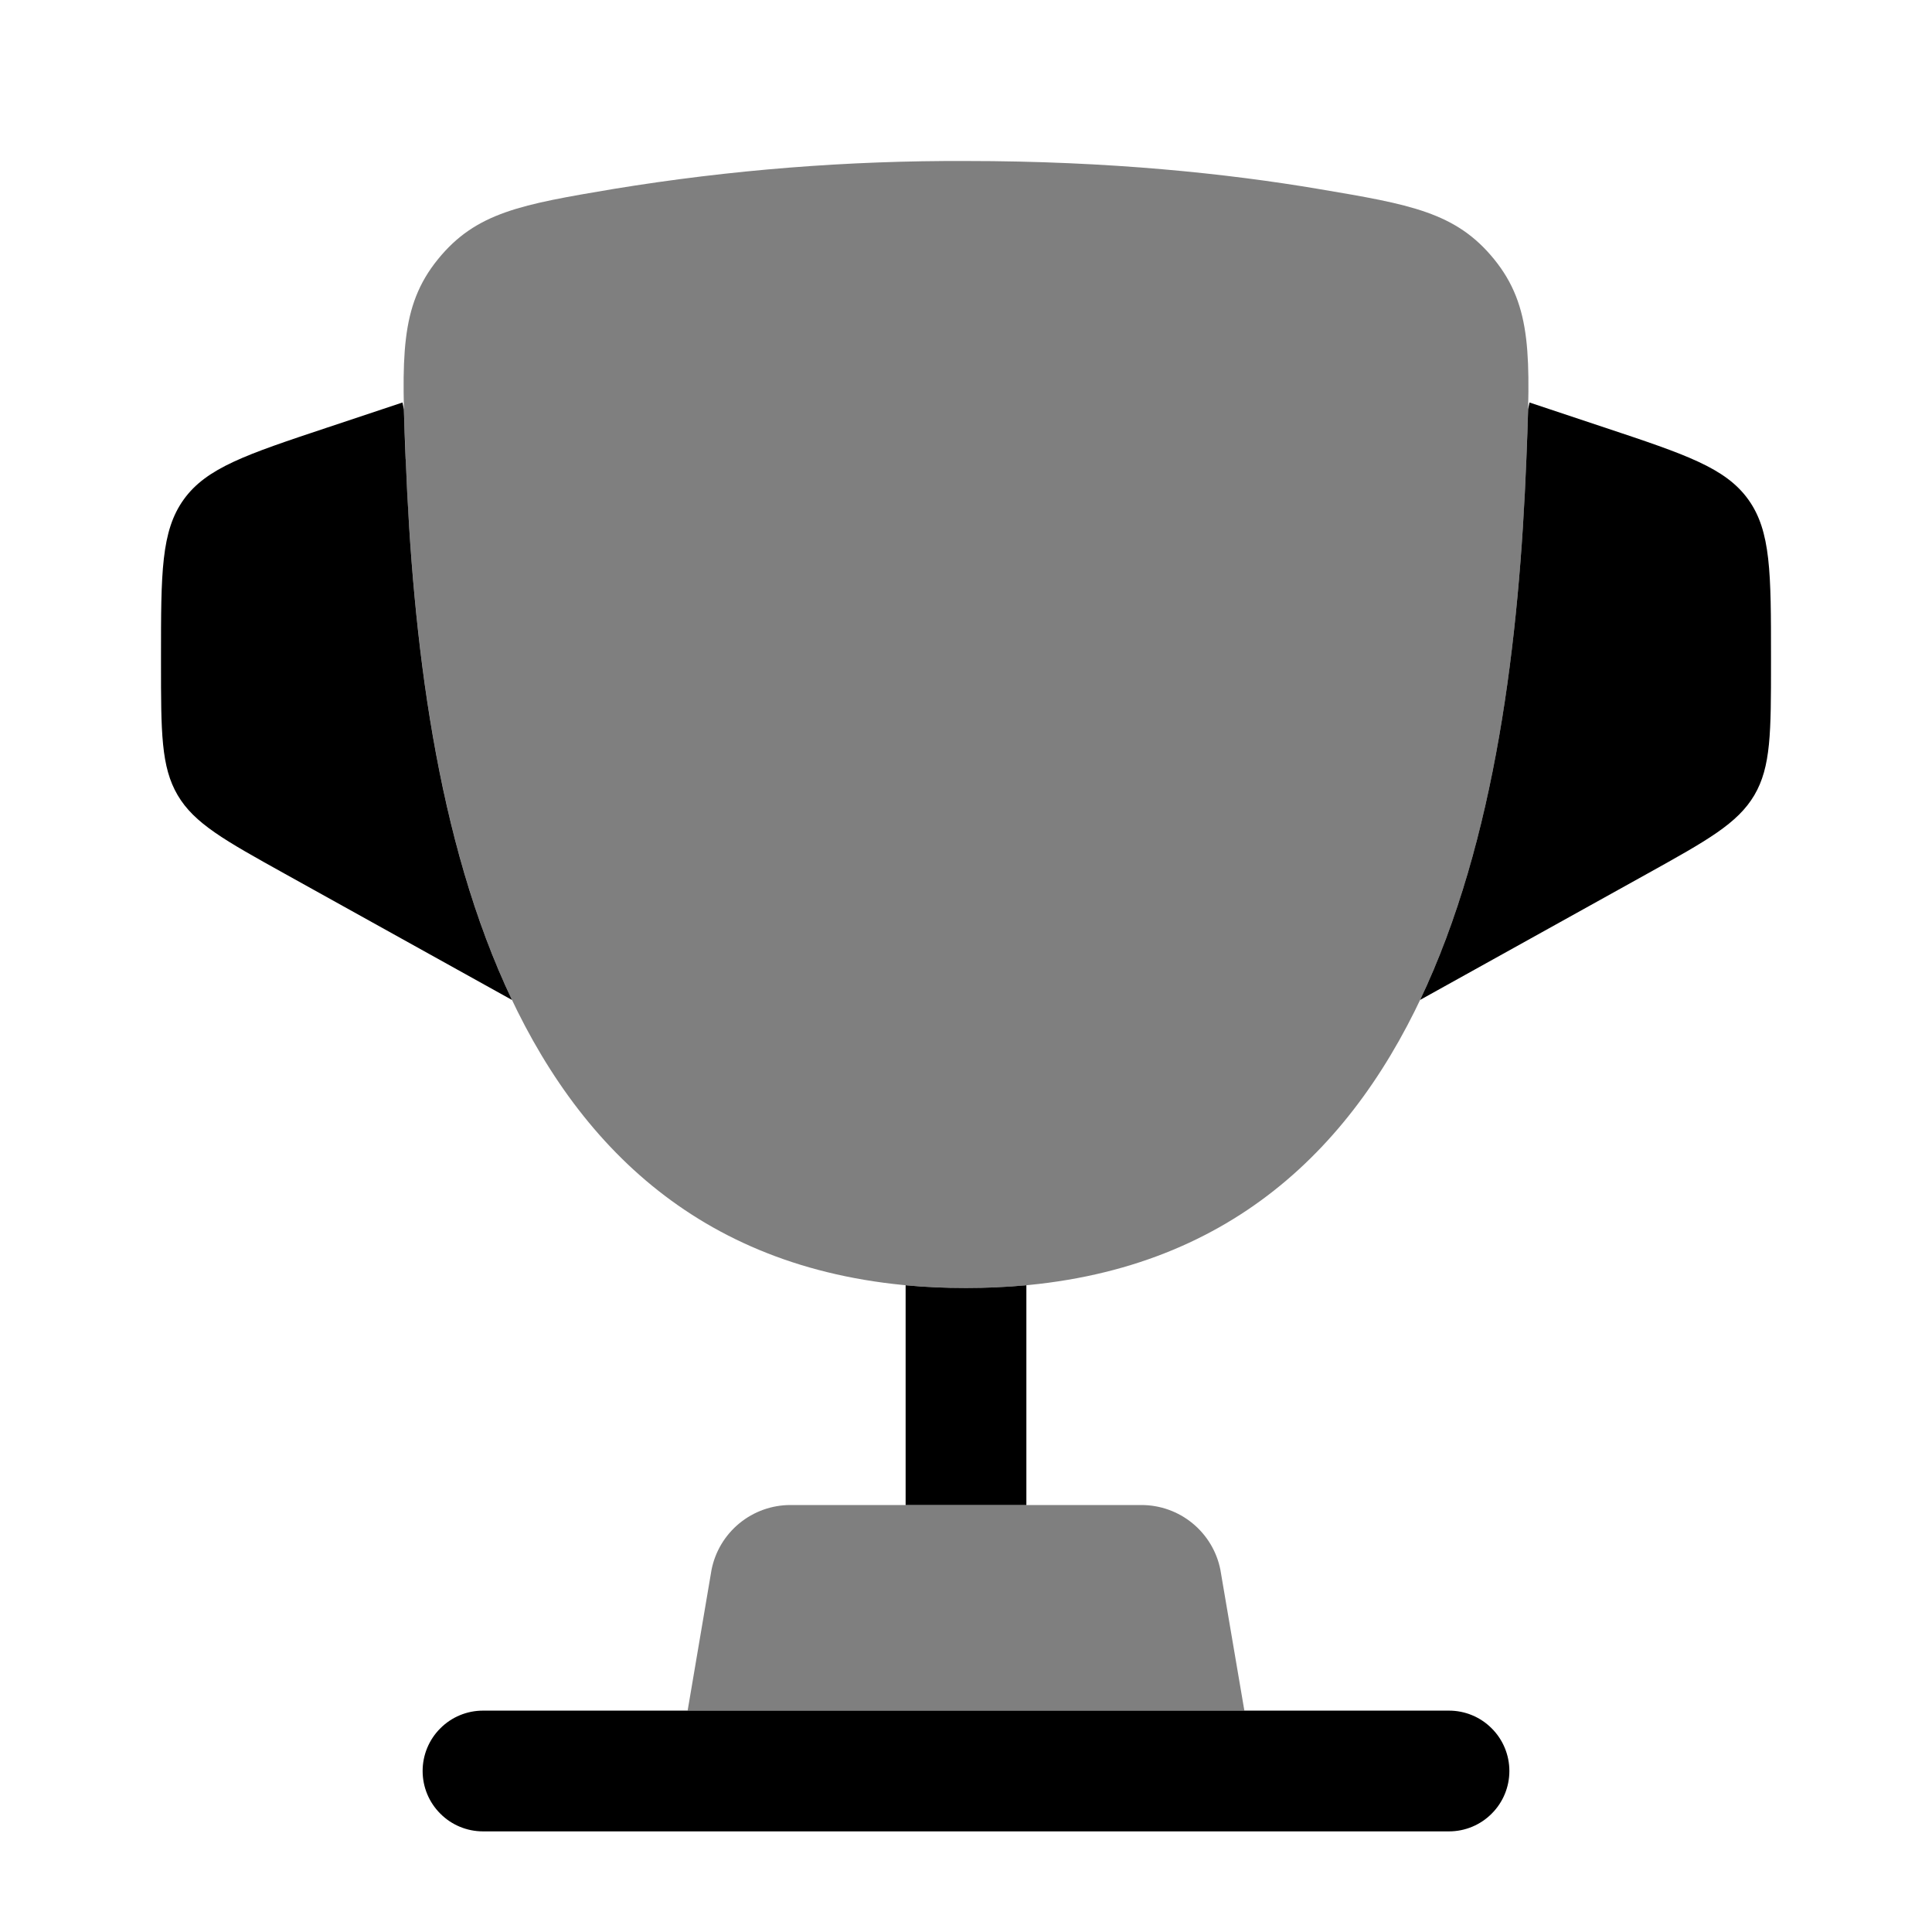
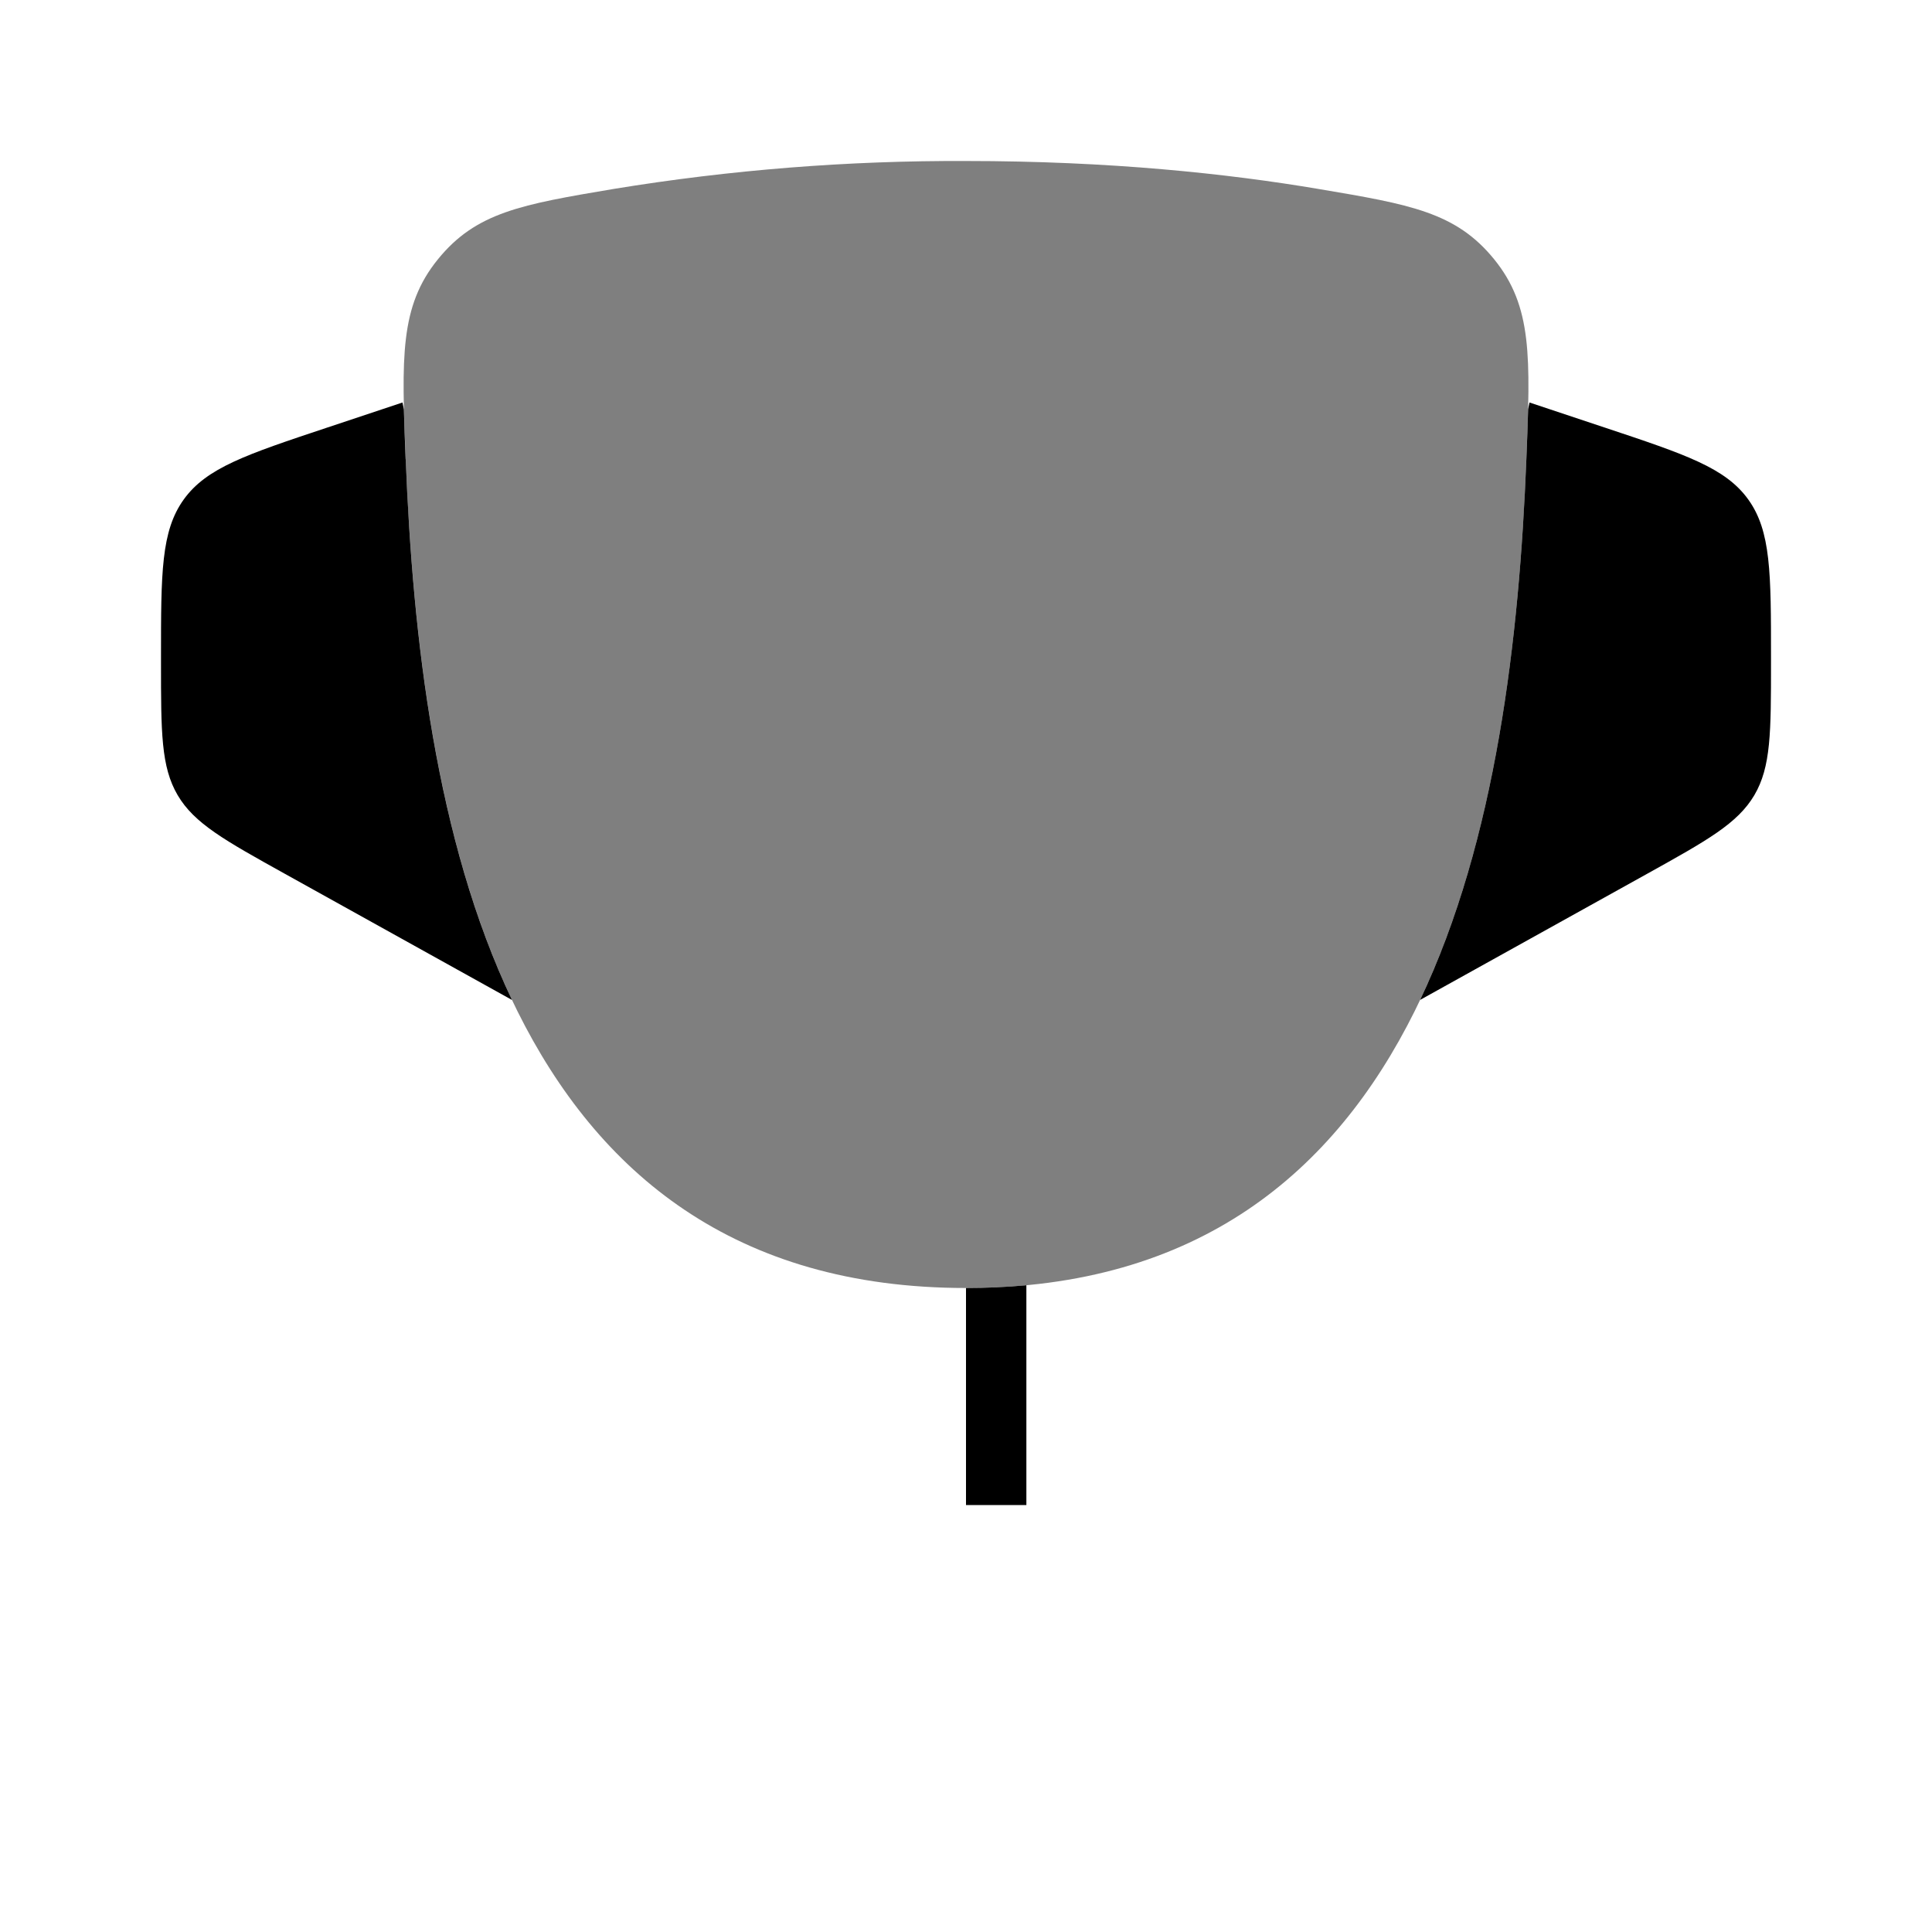
<svg xmlns="http://www.w3.org/2000/svg" viewBox="0 0 24 24" id="icon" fill="currentColor">
  <path opacity="0.5" d="M12 16C6.24 16 5.22 10.26 5.04 5.706C4.989 4.44 4.964 3.806 5.44 3.221C5.915 2.635 6.484 2.539 7.623 2.347C9.07 2.11 10.534 1.994 12 2C13.784 2 15.253 2.157 16.377 2.347C17.516 2.539 18.085 2.635 18.561 3.221C19.037 3.807 19.011 4.44 18.961 5.706C18.781 10.26 17.761 16 12.001 16" />
  <path d="M17.64 12.422L20.457 10.857C21.209 10.439 21.585 10.23 21.793 9.878C22 9.526 22 9.096 22 8.235V8.162C22 7.119 22 6.597 21.717 6.204C21.434 5.811 20.939 5.646 19.949 5.316L19 5L18.983 5.085C18.978 5.274 18.97 5.481 18.961 5.706C18.873 7.931 18.584 10.439 17.641 12.422M5.04 5.706C5.127 7.931 5.416 10.439 6.36 12.422L3.543 10.857C2.791 10.439 2.414 10.23 2.207 9.878C2 9.526 2 9.096 2 8.235V8.162C2 7.119 2 6.597 2.283 6.204C2.566 5.811 3.061 5.646 4.051 5.316L5 5L5.017 5.087C5.022 5.274 5.03 5.481 5.039 5.707" />
-   <path fill-rule="evenodd" clip-rule="evenodd" d="M5.25 22C5.25 21.801 5.329 21.61 5.47 21.47C5.61 21.329 5.801 21.25 6 21.25H18C18.199 21.25 18.39 21.329 18.53 21.47C18.671 21.61 18.75 21.801 18.75 22C18.75 22.199 18.671 22.39 18.53 22.53C18.39 22.671 18.199 22.75 18 22.75H6C5.801 22.75 5.61 22.671 5.47 22.53C5.329 22.39 5.25 22.199 5.25 22Z" />
-   <path opacity="0.5" d="M15.458 21.25H8.542L8.839 19.5C8.884 19.273 9.007 19.069 9.185 18.923C9.364 18.776 9.588 18.696 9.819 18.696H14.18C14.411 18.696 14.635 18.776 14.814 18.923C14.992 19.069 15.115 19.273 15.16 19.5L15.458 21.25Z" />
-   <path d="M12 16C11.74 16 11.49 15.989 11.25 15.966V18.696H12.75V15.966C12.501 15.989 12.25 16 12 16Z" />
+   <path d="M12 16V18.696H12.75V15.966C12.501 15.989 12.25 16 12 16Z" />
</svg>